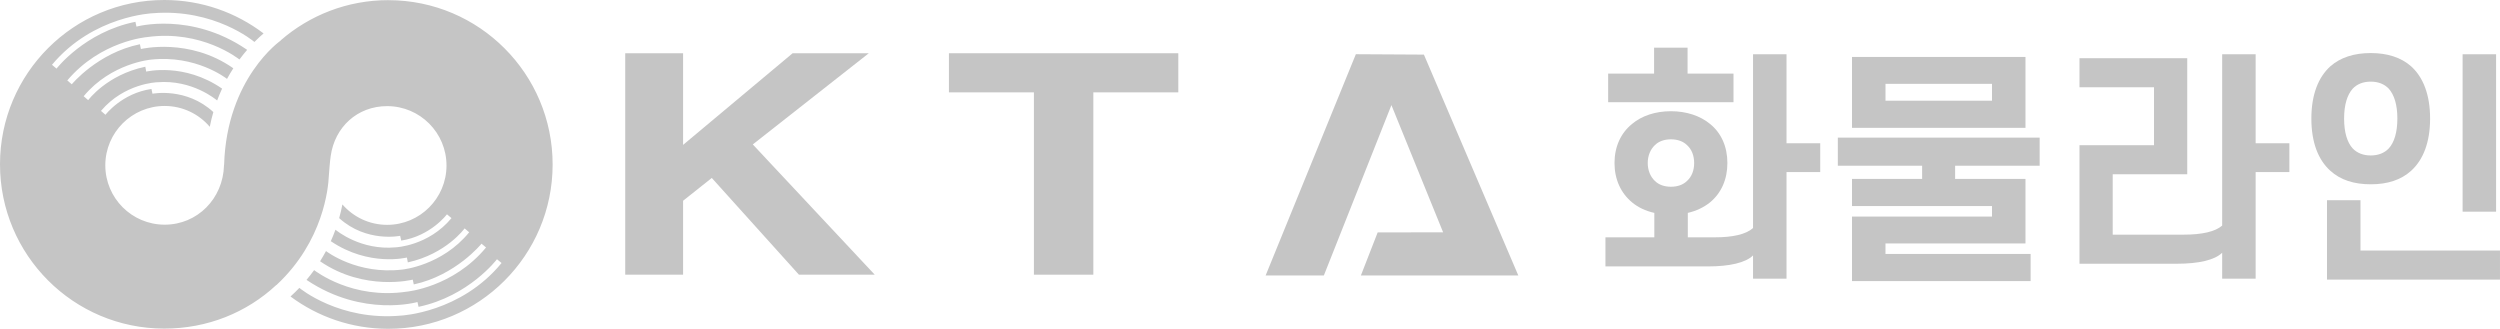
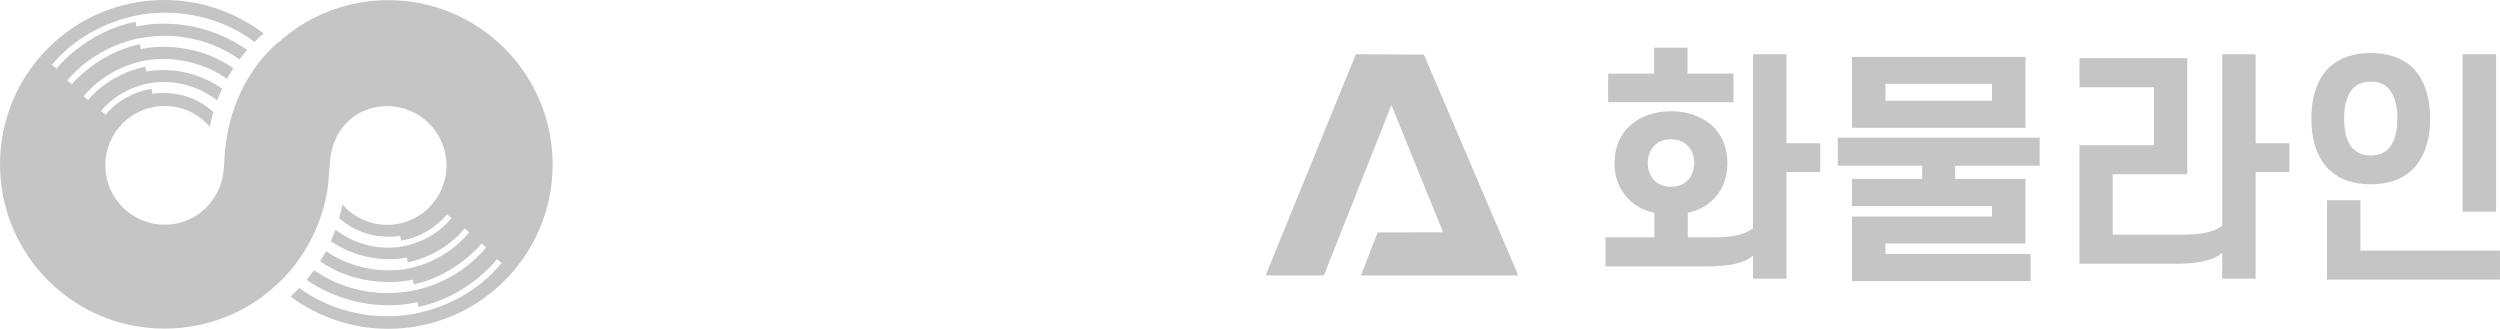
<svg xmlns="http://www.w3.org/2000/svg" width="1687" height="222" viewBox="0 0 1687 222" fill="none">
-   <path d="M938.93 70.924L893.331 185.9H854.039L914.929 36.583L960.858 36.847L1024.56 185.9H918.321L929.655 156.828L973.826 156.776L938.93 70.924Z" fill="#C5C5C5" />
-   <path d="M421.913 35.931H460.948V97.768L534.857 35.931H586.266L507.984 97.46L590.281 185.365H539.121L480.312 120.083L460.941 135.473V185.365H421.906V35.931H421.913Z" fill="#C5C5C5" />
-   <path d="M795.12 35.931V62.321H737.784V185.365H697.679V62.321H640.343V35.931H795.12Z" fill="#C5C5C5" />
+   <path d="M938.93 70.924L893.331 185.9H854.039L914.929 36.583L960.858 36.847L1024.56 185.9H918.321L929.655 156.828L973.826 156.776Z" fill="#C5C5C5" />
  <path d="M262.131 0.095C234.298 0.073 208.861 10.326 189.38 27.262L189.432 27.357C189.432 27.357 152.946 52.647 151.232 111.194L151.144 111.113C151.144 111.275 151.166 111.428 151.158 111.59C150.543 134.037 133.194 151.632 111.083 151.61C88.965 151.595 71.052 133.641 71.066 111.524C71.081 89.407 89.023 71.481 111.142 71.503C123.325 71.518 134.227 76.97 141.561 85.567C142.228 82.115 143.041 78.802 143.964 75.622C125.707 58.737 102.892 63.252 102.892 63.252L102.203 60.034C82.224 62.922 71.169 77.447 71.169 77.447L68.136 74.838C83.939 56.194 105.955 55.513 105.955 55.513C129.919 53.512 146.096 67.487 146.528 67.81C147.561 65.018 148.682 62.35 149.869 59.8C124.183 42.065 98.657 48.316 98.657 48.316L98.057 45.026C72.041 50.471 59.505 67.59 59.505 67.59L56.465 64.93C75.037 42.556 101.749 40.248 101.749 40.248C132.176 36.877 152.536 52.764 153.188 53.234C154.565 50.705 156.001 48.324 157.452 46.074C127.604 25.137 95.075 33.081 95.075 33.081L94.415 29.849C65.886 35.719 48.435 56.876 48.435 56.876L45.402 54.289C67.982 27.526 99.229 25.026 99.229 25.026C136.198 19.911 160.763 39.61 161.584 40.13C163.328 37.785 165.064 35.631 166.764 33.667C166.661 33.593 166.405 33.381 166.405 33.381C128.784 7.783 92.086 17.962 92.086 17.962L91.375 14.716C57.197 21.567 38.141 46.308 38.141 46.308L35.079 43.714C62.897 10.421 103.2 8.926 103.2 8.926C144.733 5.562 171.343 28.053 171.343 28.053L171.694 28.302C173.98 25.987 176.076 24.067 177.849 22.549C159.254 8.42 136.081 0.015 110.936 8.10817e-05C49.717 -0.073 0.044 49.54 3.97404e-05 110.776C-0.051 172.012 49.541 221.699 110.768 221.743C139.986 221.765 166.544 210.867 186.362 192.4C186.45 192.481 186.56 192.173 186.655 192.253C218.298 162.779 221.551 126.701 221.88 118.933C222.063 116.258 222.671 108.35 223.148 105.353C225.851 85.845 241.046 71.599 261.289 71.613C283.4 71.635 301.313 89.582 301.298 111.7C301.284 133.824 283.341 151.742 261.23 151.727C249.178 151.72 238.387 146.385 231.053 137.957C230.503 140.837 229.785 143.93 228.87 147.184C247.303 163.878 270.029 159.129 270.029 159.129L270.747 162.339C290.697 159.254 301.606 144.611 301.606 144.611L304.669 147.191C289.056 165.996 267.048 166.897 267.048 166.897C243.493 169.103 227.302 155.751 226.364 155.01C225.448 157.539 224.408 160.126 223.228 162.757C249.09 180.227 274.572 173.778 274.572 173.778L275.202 177.062C301.159 171.353 313.526 154.116 313.526 154.116L316.603 156.747C298.251 179.304 271.575 181.884 271.575 181.884C241.083 185.57 220.518 169.792 219.983 169.418C218.767 171.697 217.44 173.998 215.99 176.307C246.043 196.944 278.521 188.699 278.521 188.699L279.217 191.931C307.687 185.775 324.926 164.442 324.926 164.442L327.981 167C305.672 193.99 274.447 196.812 274.447 196.812C237.639 202.279 212.935 182.902 211.968 182.287C210.385 184.485 208.678 186.676 206.846 188.853C206.942 188.912 207.242 189.139 207.242 189.139C245.12 214.356 281.708 203.81 281.708 203.81L282.448 207.049C316.552 199.853 335.359 174.922 335.359 174.922L338.451 177.479C310.969 211.051 270.681 212.956 270.681 212.956C229.185 216.745 202.348 194.518 202.348 194.518L201.996 194.269C200.128 196.225 198.143 198.167 196.04 200.08C214.459 213.755 237.266 221.867 261.97 221.882C323.197 221.933 372.863 172.327 372.914 111.091C372.958 49.848 323.366 0.161 262.146 0.117L262.131 0.095Z" fill="#C5C5C5" />
  <path d="M1089.47 110.014C1089.47 98.963 1093.75 89.729 1101.33 83.624C1107.77 78.18 1117 75.05 1127.55 75.05C1138.1 75.05 1147.34 78.187 1153.93 83.624C1161.51 89.729 1165.64 98.963 1165.64 110.014C1165.64 121.065 1161.51 130.299 1153.93 136.565C1149.81 139.863 1144.7 142.34 1138.93 143.659V160.148H1157.07C1169.26 160.148 1178.17 158.169 1182.95 153.882V36.62H1205.54V96.654H1228.29V116.119H1205.54V188.025H1182.95V172.357C1178.01 177.303 1166.96 179.78 1152.61 179.78H1083.36V160.155H1116.34V143.666C1110.4 142.347 1105.29 139.87 1101.33 136.572C1093.75 130.306 1089.47 121.065 1089.47 110.021V110.014ZM1138.77 49.65H1169.76V68.946H1085.18V49.65H1116.18V32.164H1138.77V49.65ZM1111.89 110.014C1111.89 114.961 1113.71 119.248 1116.68 122.055C1119.31 124.693 1123.11 126.012 1127.56 126.012C1132 126.012 1135.8 124.693 1138.44 122.055C1141.57 119.248 1143.22 114.961 1143.22 110.014C1143.22 105.067 1141.57 100.78 1138.44 97.974C1135.8 95.335 1132 94.016 1127.56 94.016C1123.11 94.016 1119.31 95.335 1116.68 97.974C1113.71 100.78 1111.89 105.067 1111.89 110.014Z" fill="#C5C5C5" />
  <path d="M1297.05 120.736V111.832H1240.17V92.866H1376.36V111.832H1319.31V120.736H1366.79V164.274H1272.32V171.368H1370.26V189.674H1249.73V146.136H1344.2V139.042H1249.73V120.736H1297.05ZM1249.73 86.263V38.43H1366.8V86.263H1249.73ZM1344.21 56.575H1272.33V67.956H1344.21V56.575Z" fill="#C5C5C5" />
  <path d="M1425.66 158.338H1473.64C1485.84 158.338 1494.75 156.359 1499.52 152.233V36.62H1522.11V96.654H1544.87V116.119H1522.11V188.025H1499.52V170.539C1494.58 175.486 1483.53 177.963 1469.19 177.963H1403.23V97.974H1453.52V58.884H1403.23V39.258H1475.95V117.599H1425.66V158.338Z" fill="#C5C5C5" />
  <path d="M1559.71 79.997C1559.71 63.999 1564.33 52.127 1572.57 44.703C1579.33 38.767 1588.56 35.799 1599.77 35.799C1610.98 35.799 1620.22 38.767 1626.97 44.703C1635.22 52.127 1639.83 63.999 1639.83 79.997C1639.83 95.995 1635.22 107.867 1626.97 115.29C1620.21 121.395 1611.15 124.363 1599.77 124.363C1588.39 124.363 1579.32 121.395 1572.57 115.29C1564.33 107.867 1559.71 96.156 1559.71 79.997ZM1570.26 188.684V135.084H1592.85V169.059H1686.99V188.684H1570.25H1570.26ZM1581.8 79.997C1581.8 89.399 1583.95 96.156 1587.57 100.121C1590.54 103.257 1594.67 104.906 1599.77 104.906C1604.88 104.906 1609 103.257 1611.97 100.121C1615.6 96.163 1617.74 89.399 1617.74 79.997C1617.74 70.595 1615.6 63.999 1611.97 59.873C1609 56.736 1604.88 55.088 1599.77 55.088C1594.67 55.088 1590.54 56.736 1587.57 59.873C1583.95 63.999 1581.8 70.595 1581.8 79.997ZM1661.77 142.831V36.62H1684.36V142.831H1661.77Z" fill="#C5C5C5" />
</svg>